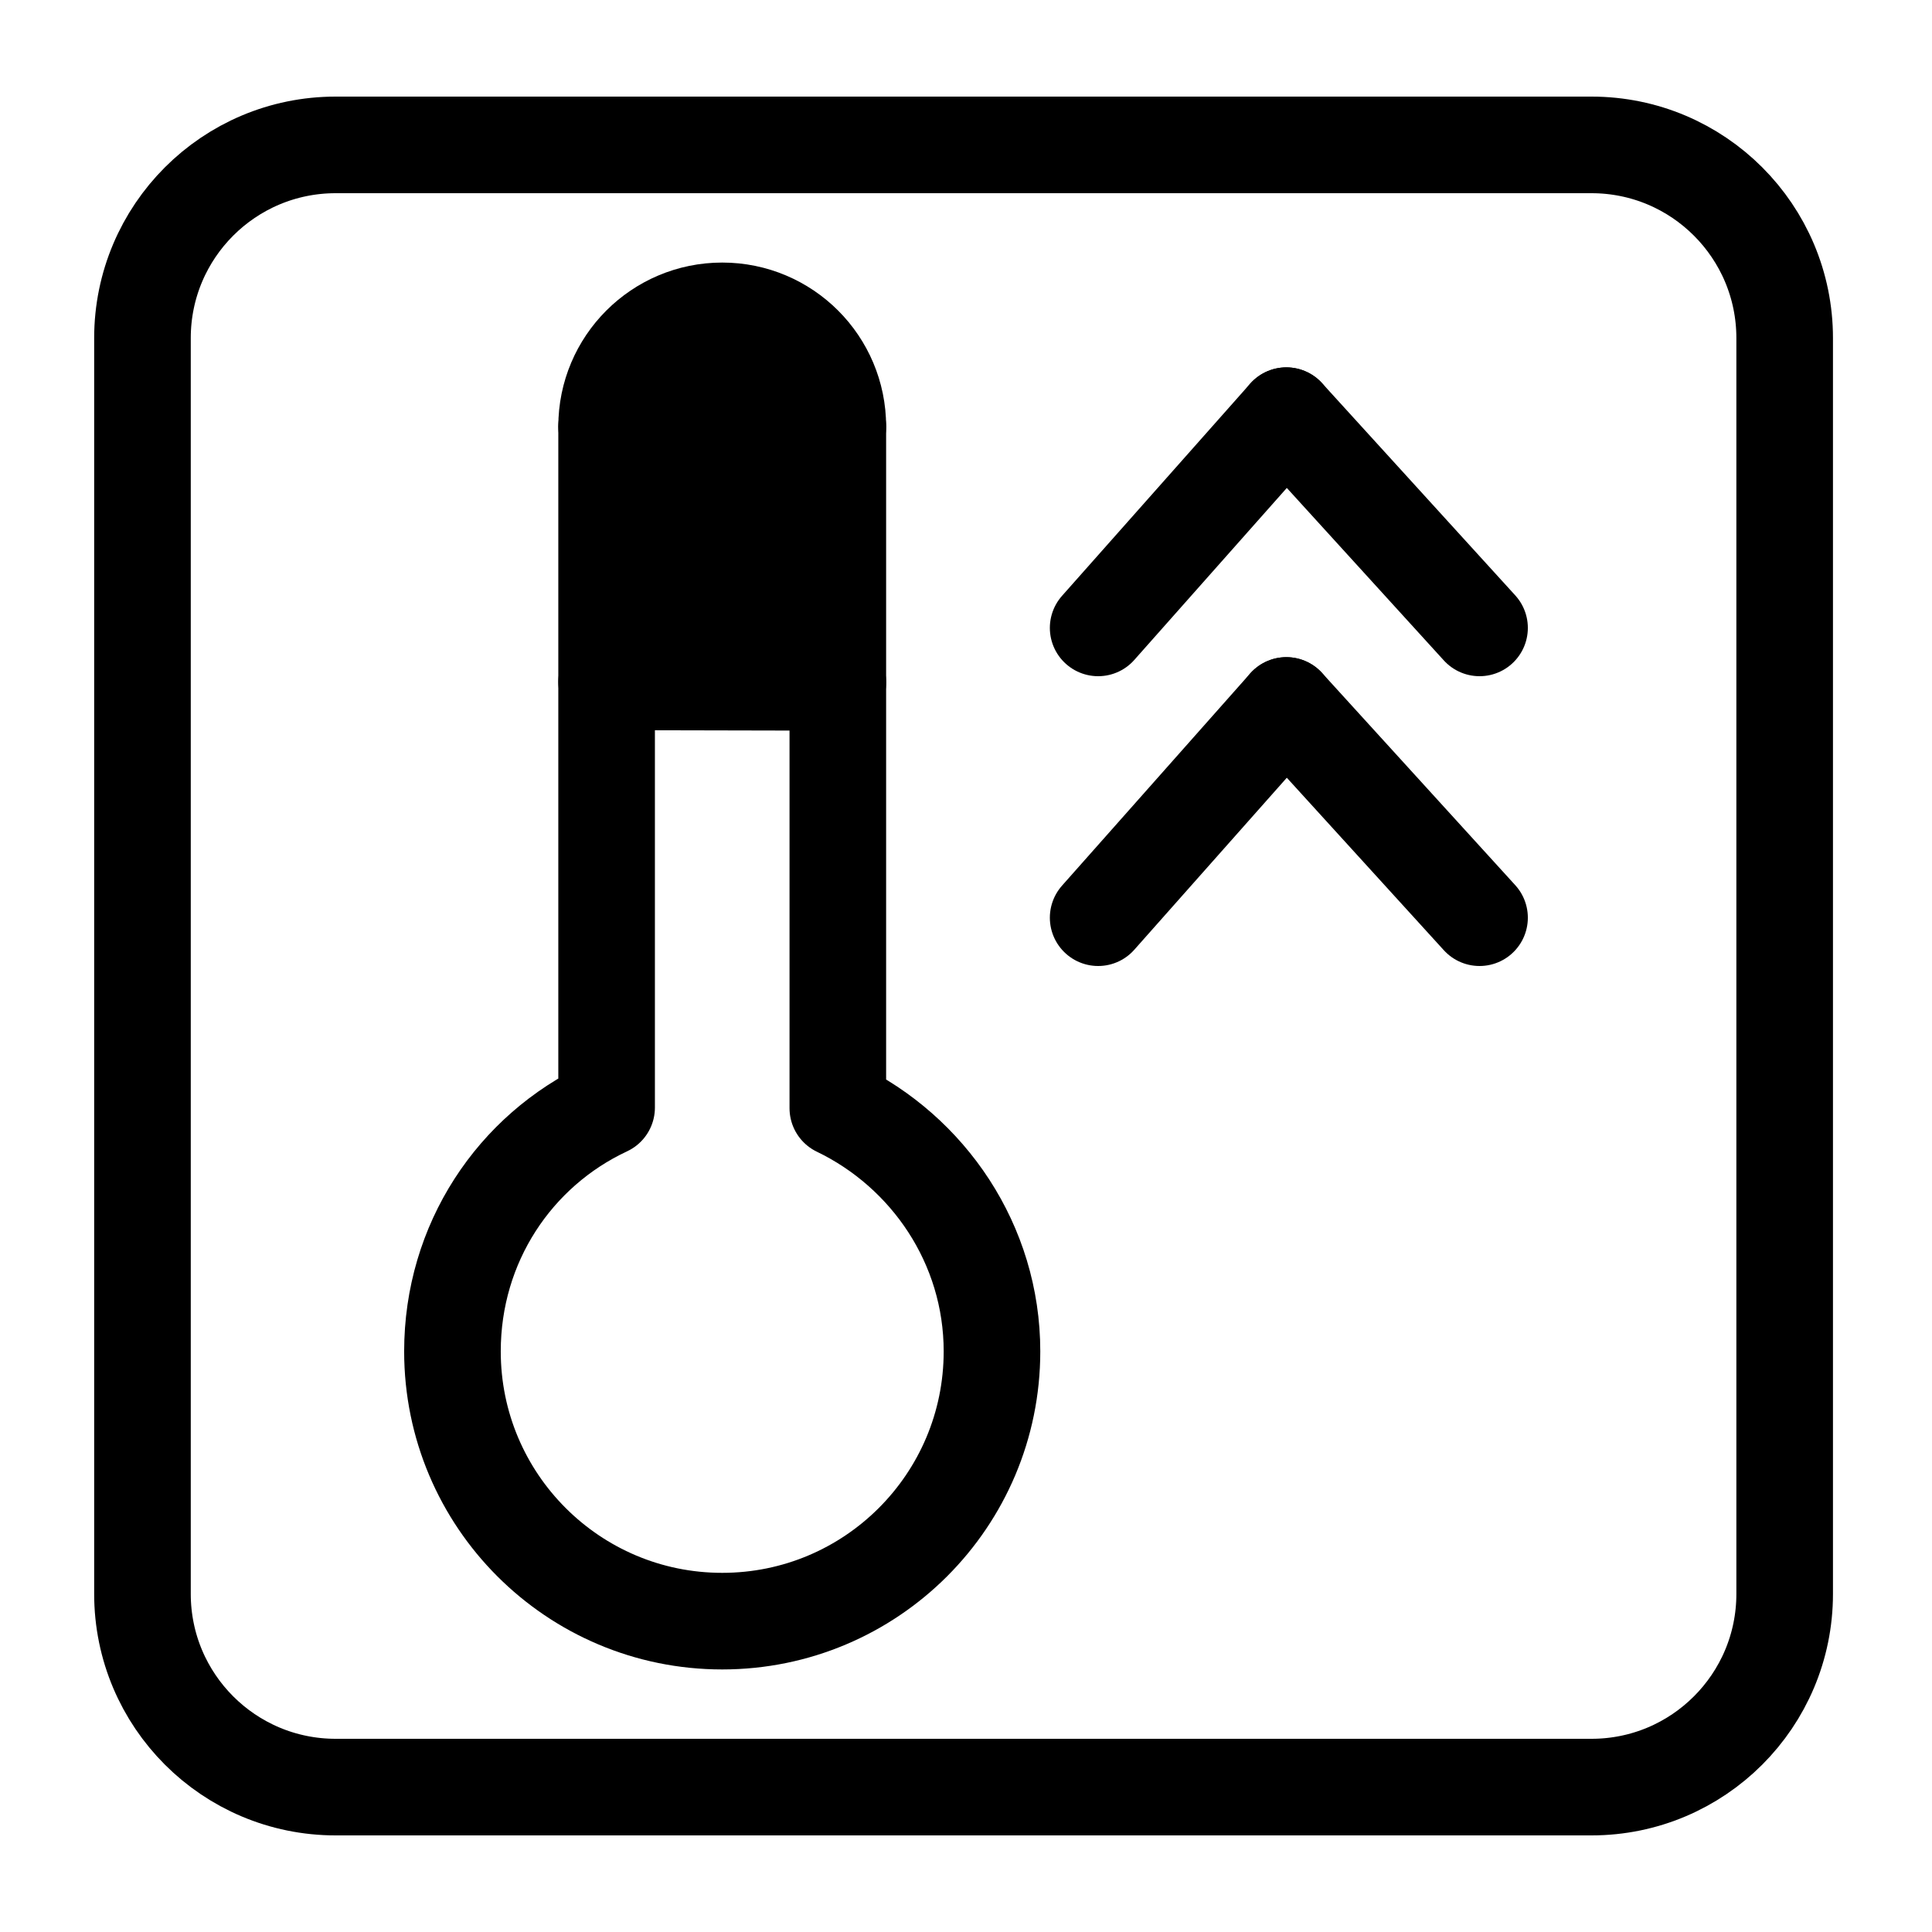
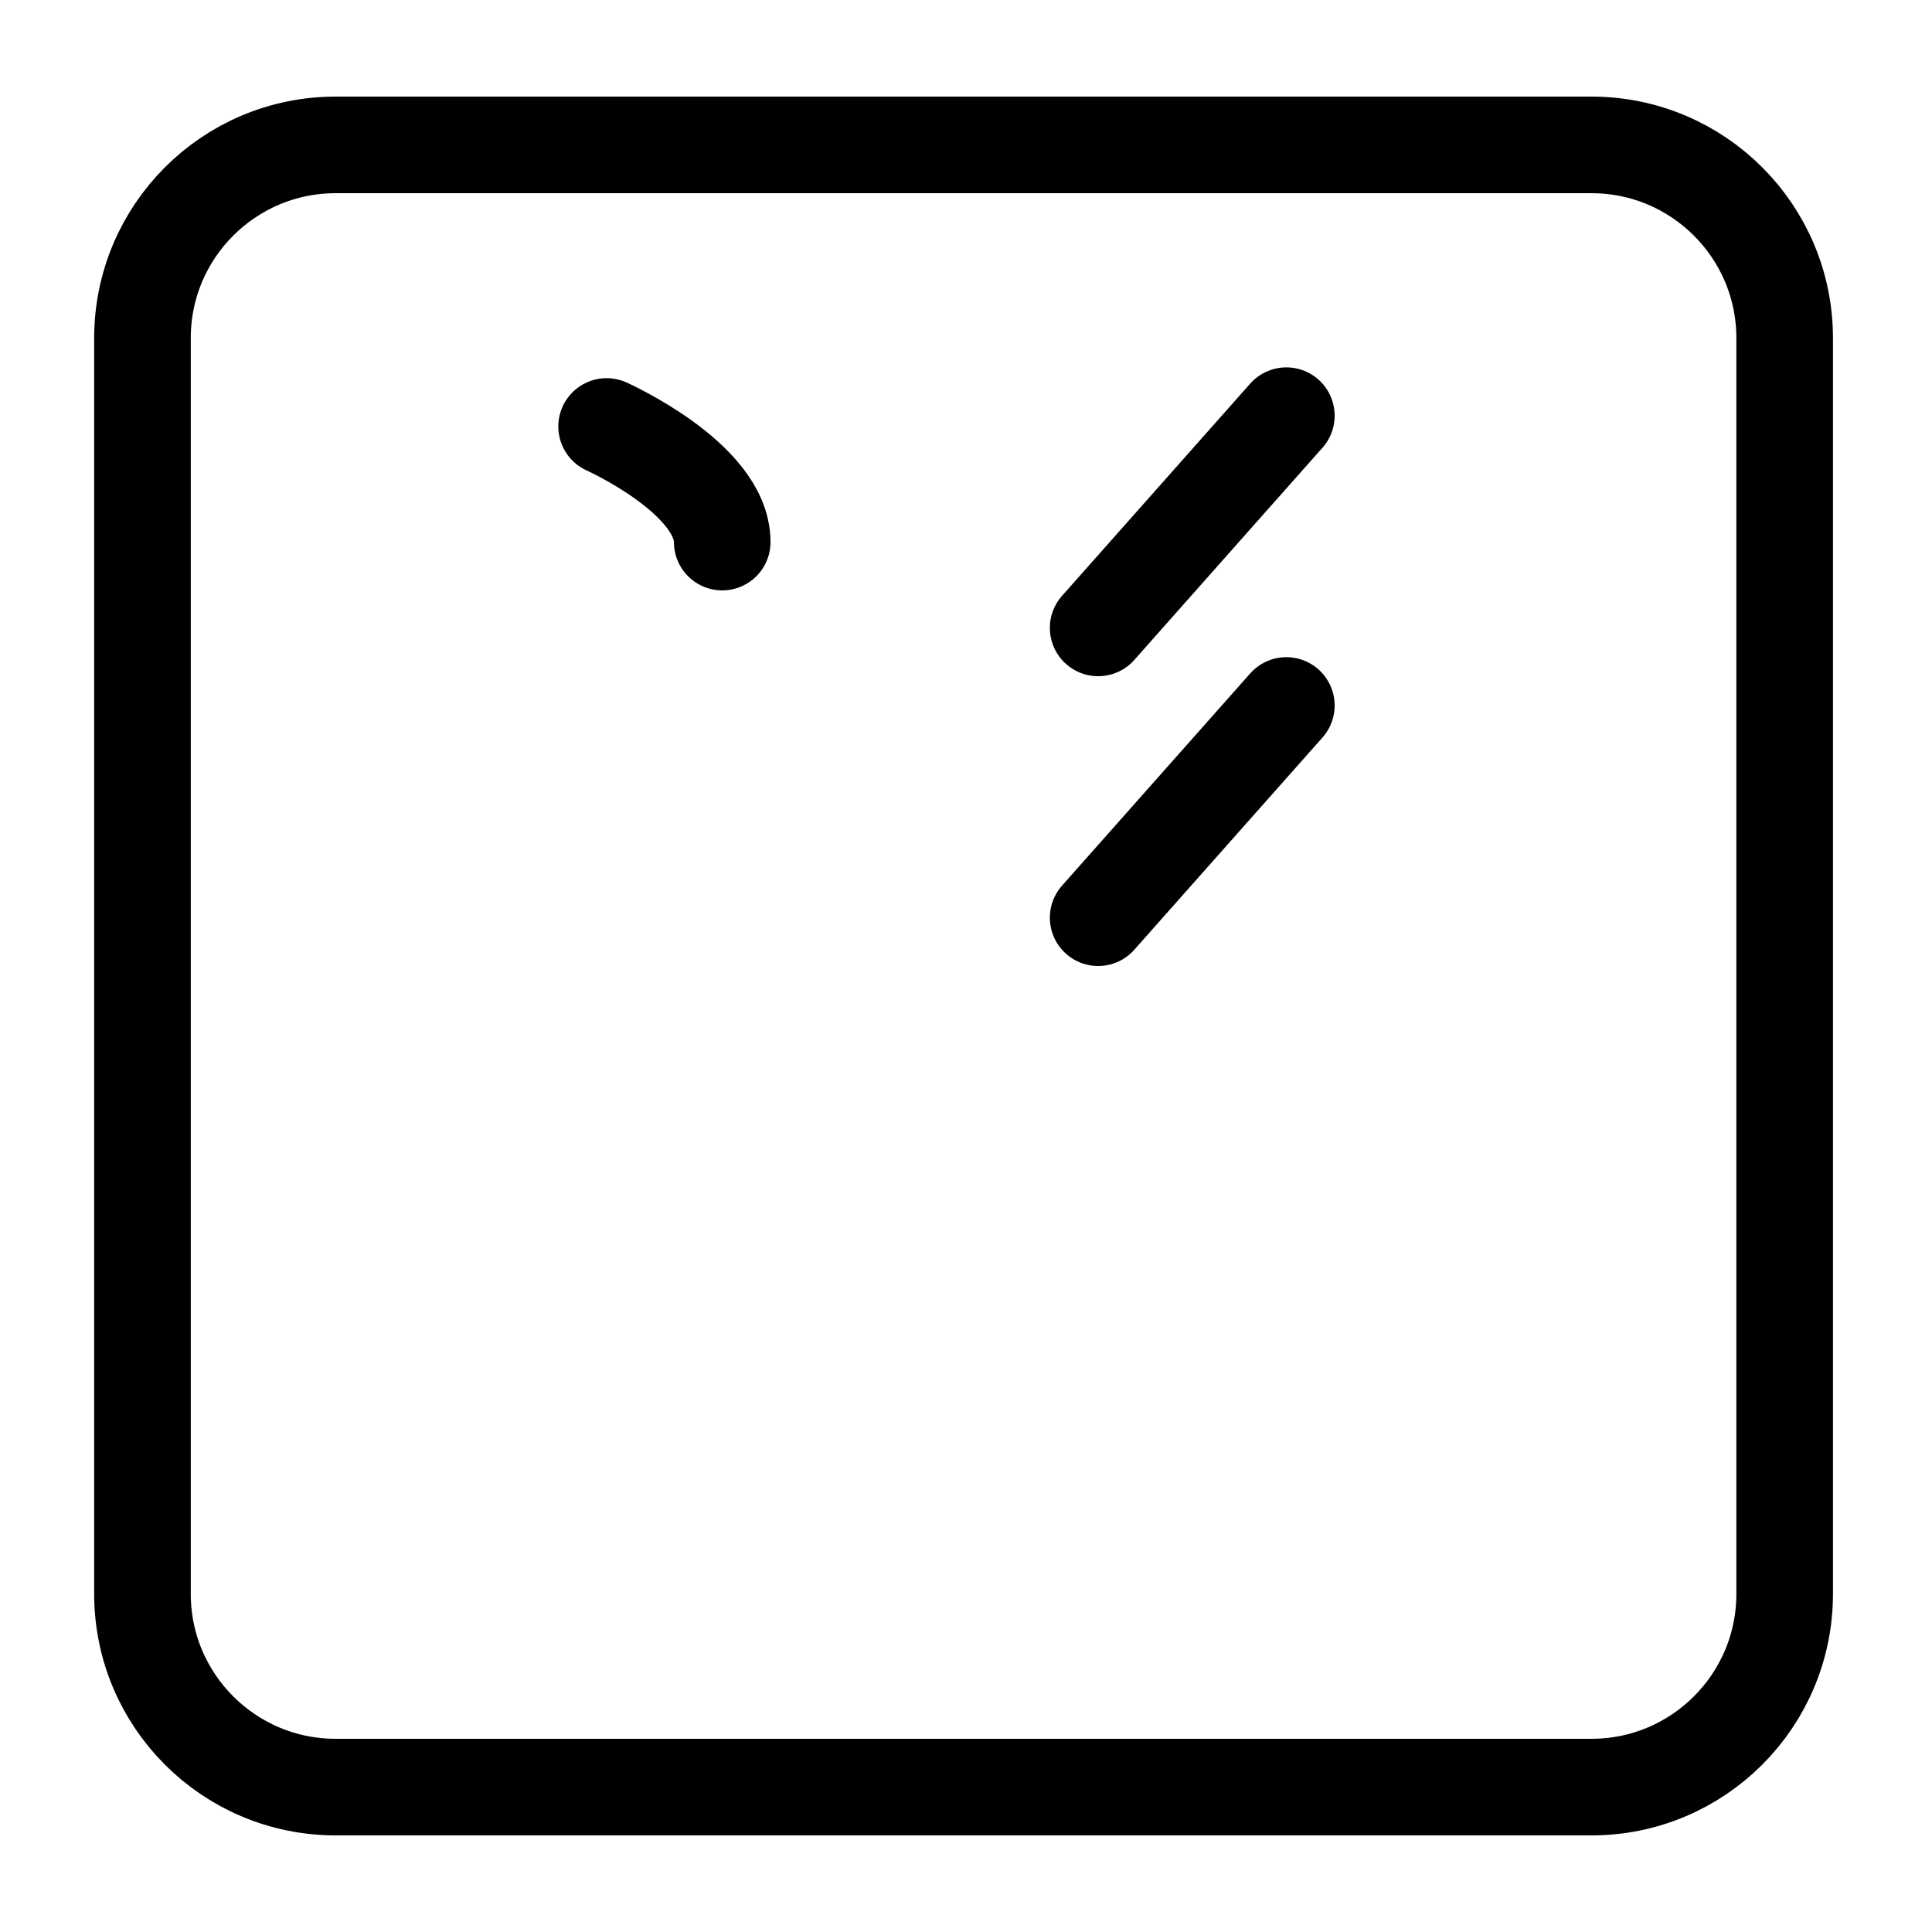
<svg xmlns="http://www.w3.org/2000/svg" version="1.1" id="Layer_3" x="0px" y="0px" viewBox="0 0 100 100" style="enable-background:new 0 0 100 100;" xml:space="preserve">
  <g>
    <path style="fill:none;stroke:#000000;stroke-width:5;stroke-linecap:round;stroke-linejoin:round;stroke-miterlimit:10;" d="   M7.374,82.5c0,5.523,4.477,10,10,10h65c5.523,0,10-4.477,10-10v-65c0-5.523-4.477-10-10-10h-65c-5.523,0-10,4.477-10,10V82.5z" />
  </g>
  <g>
-     <line style="fill:none;stroke:#000000;stroke-width:5;stroke-linecap:round;stroke-linejoin:round;stroke-miterlimit:10;" x1="76.581" y1="32.5" x2="66.581" y2="21.515" />
    <line style="fill:none;stroke:#000000;stroke-width:5;stroke-linecap:round;stroke-linejoin:round;stroke-miterlimit:10;" x1="66.581" y1="21.515" x2="56.84" y2="32.5" />
  </g>
  <g>
-     <line style="fill:none;stroke:#000000;stroke-width:5;stroke-linecap:round;stroke-linejoin:round;stroke-miterlimit:10;" x1="76.581" y1="47.5" x2="66.581" y2="36.515" />
    <line style="fill:none;stroke:#000000;stroke-width:5;stroke-linecap:round;stroke-linejoin:round;stroke-miterlimit:10;" x1="66.581" y1="36.515" x2="56.84" y2="47.5" />
  </g>
  <g>
-     <path style="fill:none;stroke:#000000;stroke-width:5;stroke-linecap:round;stroke-linejoin:round;stroke-miterlimit:10;" d="   M31.398,22.074v33.91v1.344c-4.759,2.225-7.979,7.019-7.979,12.619c0,7.711,6.251,13.963,13.963,13.963s13.963-6.251,13.963-13.963   c0-5.545-3.296-10.333-7.979-12.587v-1.376v-33.91" />
-     <path style="fill:none;stroke:#000000;stroke-width:5;stroke-linecap:round;stroke-linejoin:round;stroke-miterlimit:10;" d="   M31.398,22.074c0-3.305,2.679-5.984,5.984-5.984s5.984,2.679,5.984,5.984" />
+     <path style="fill:none;stroke:#000000;stroke-width:5;stroke-linecap:round;stroke-linejoin:round;stroke-miterlimit:10;" d="   M31.398,22.074s5.984,2.679,5.984,5.984" />
  </g>
-   <polyline style="stroke:#000000;stroke-width:5;stroke-linecap:round;stroke-linejoin:round;stroke-miterlimit:10;" points="  34.081,17.5 31.398,35.293 43.366,35.319 39.081,17.5 " />
</svg>